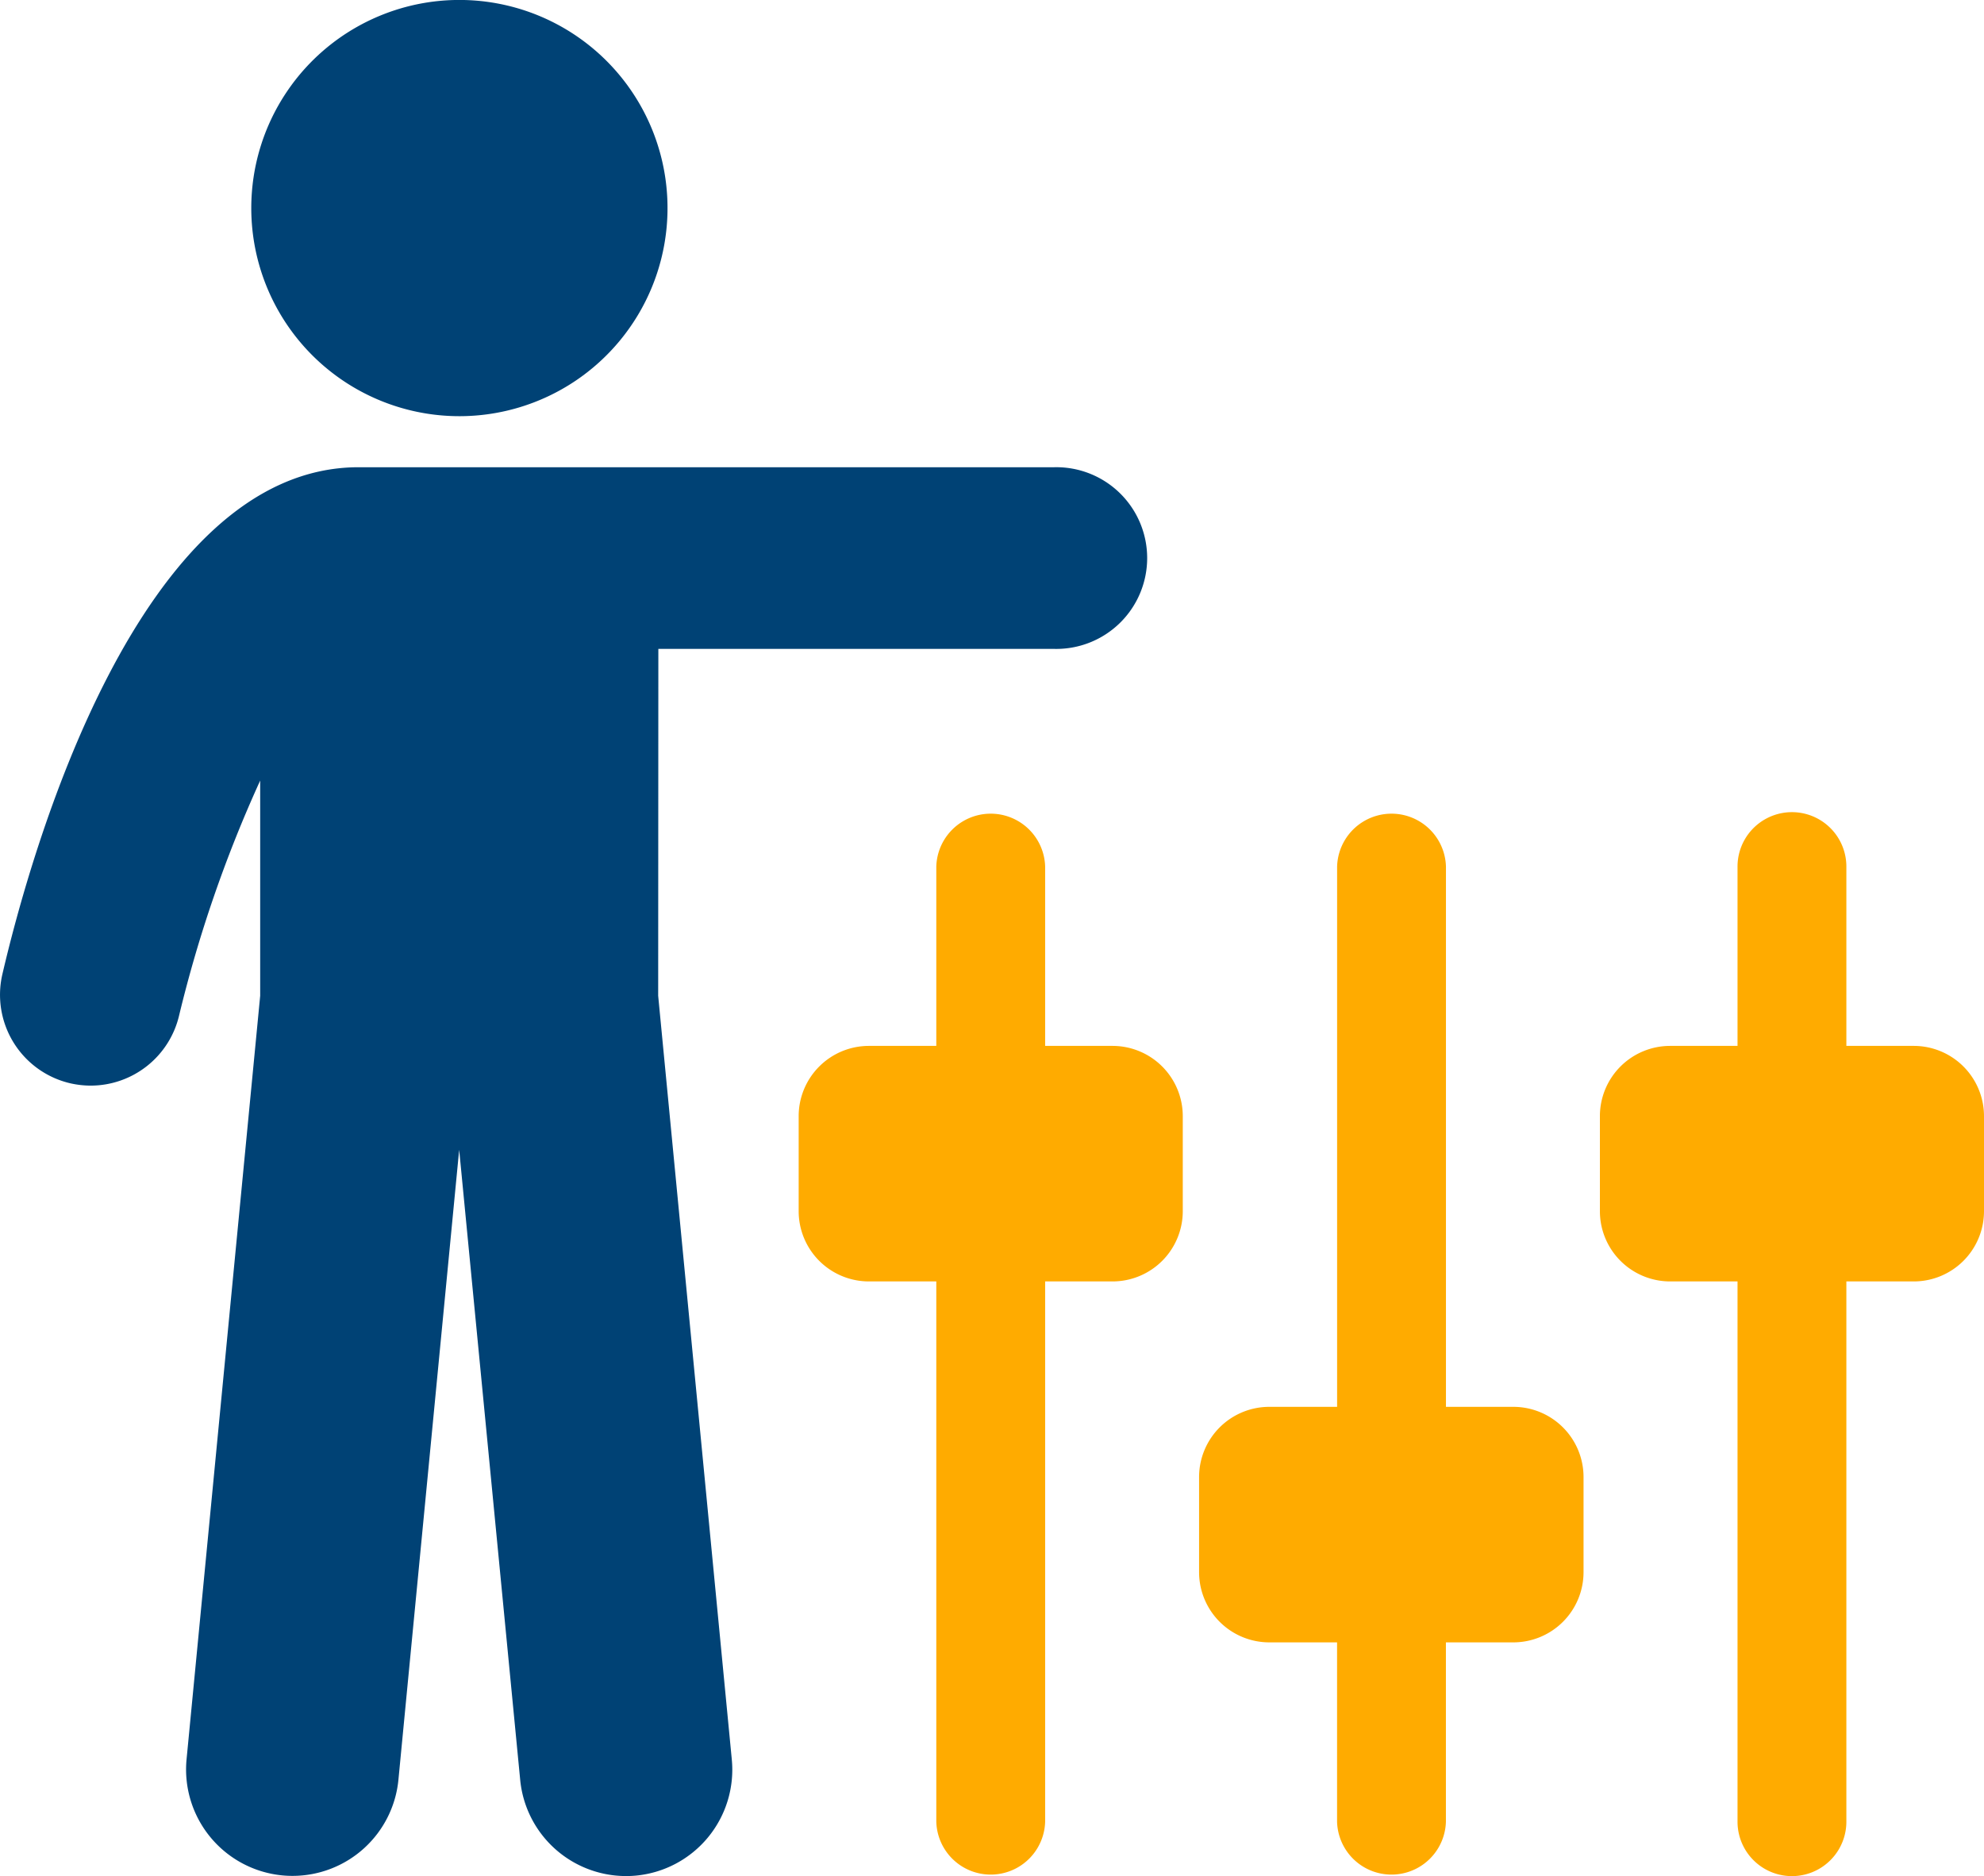
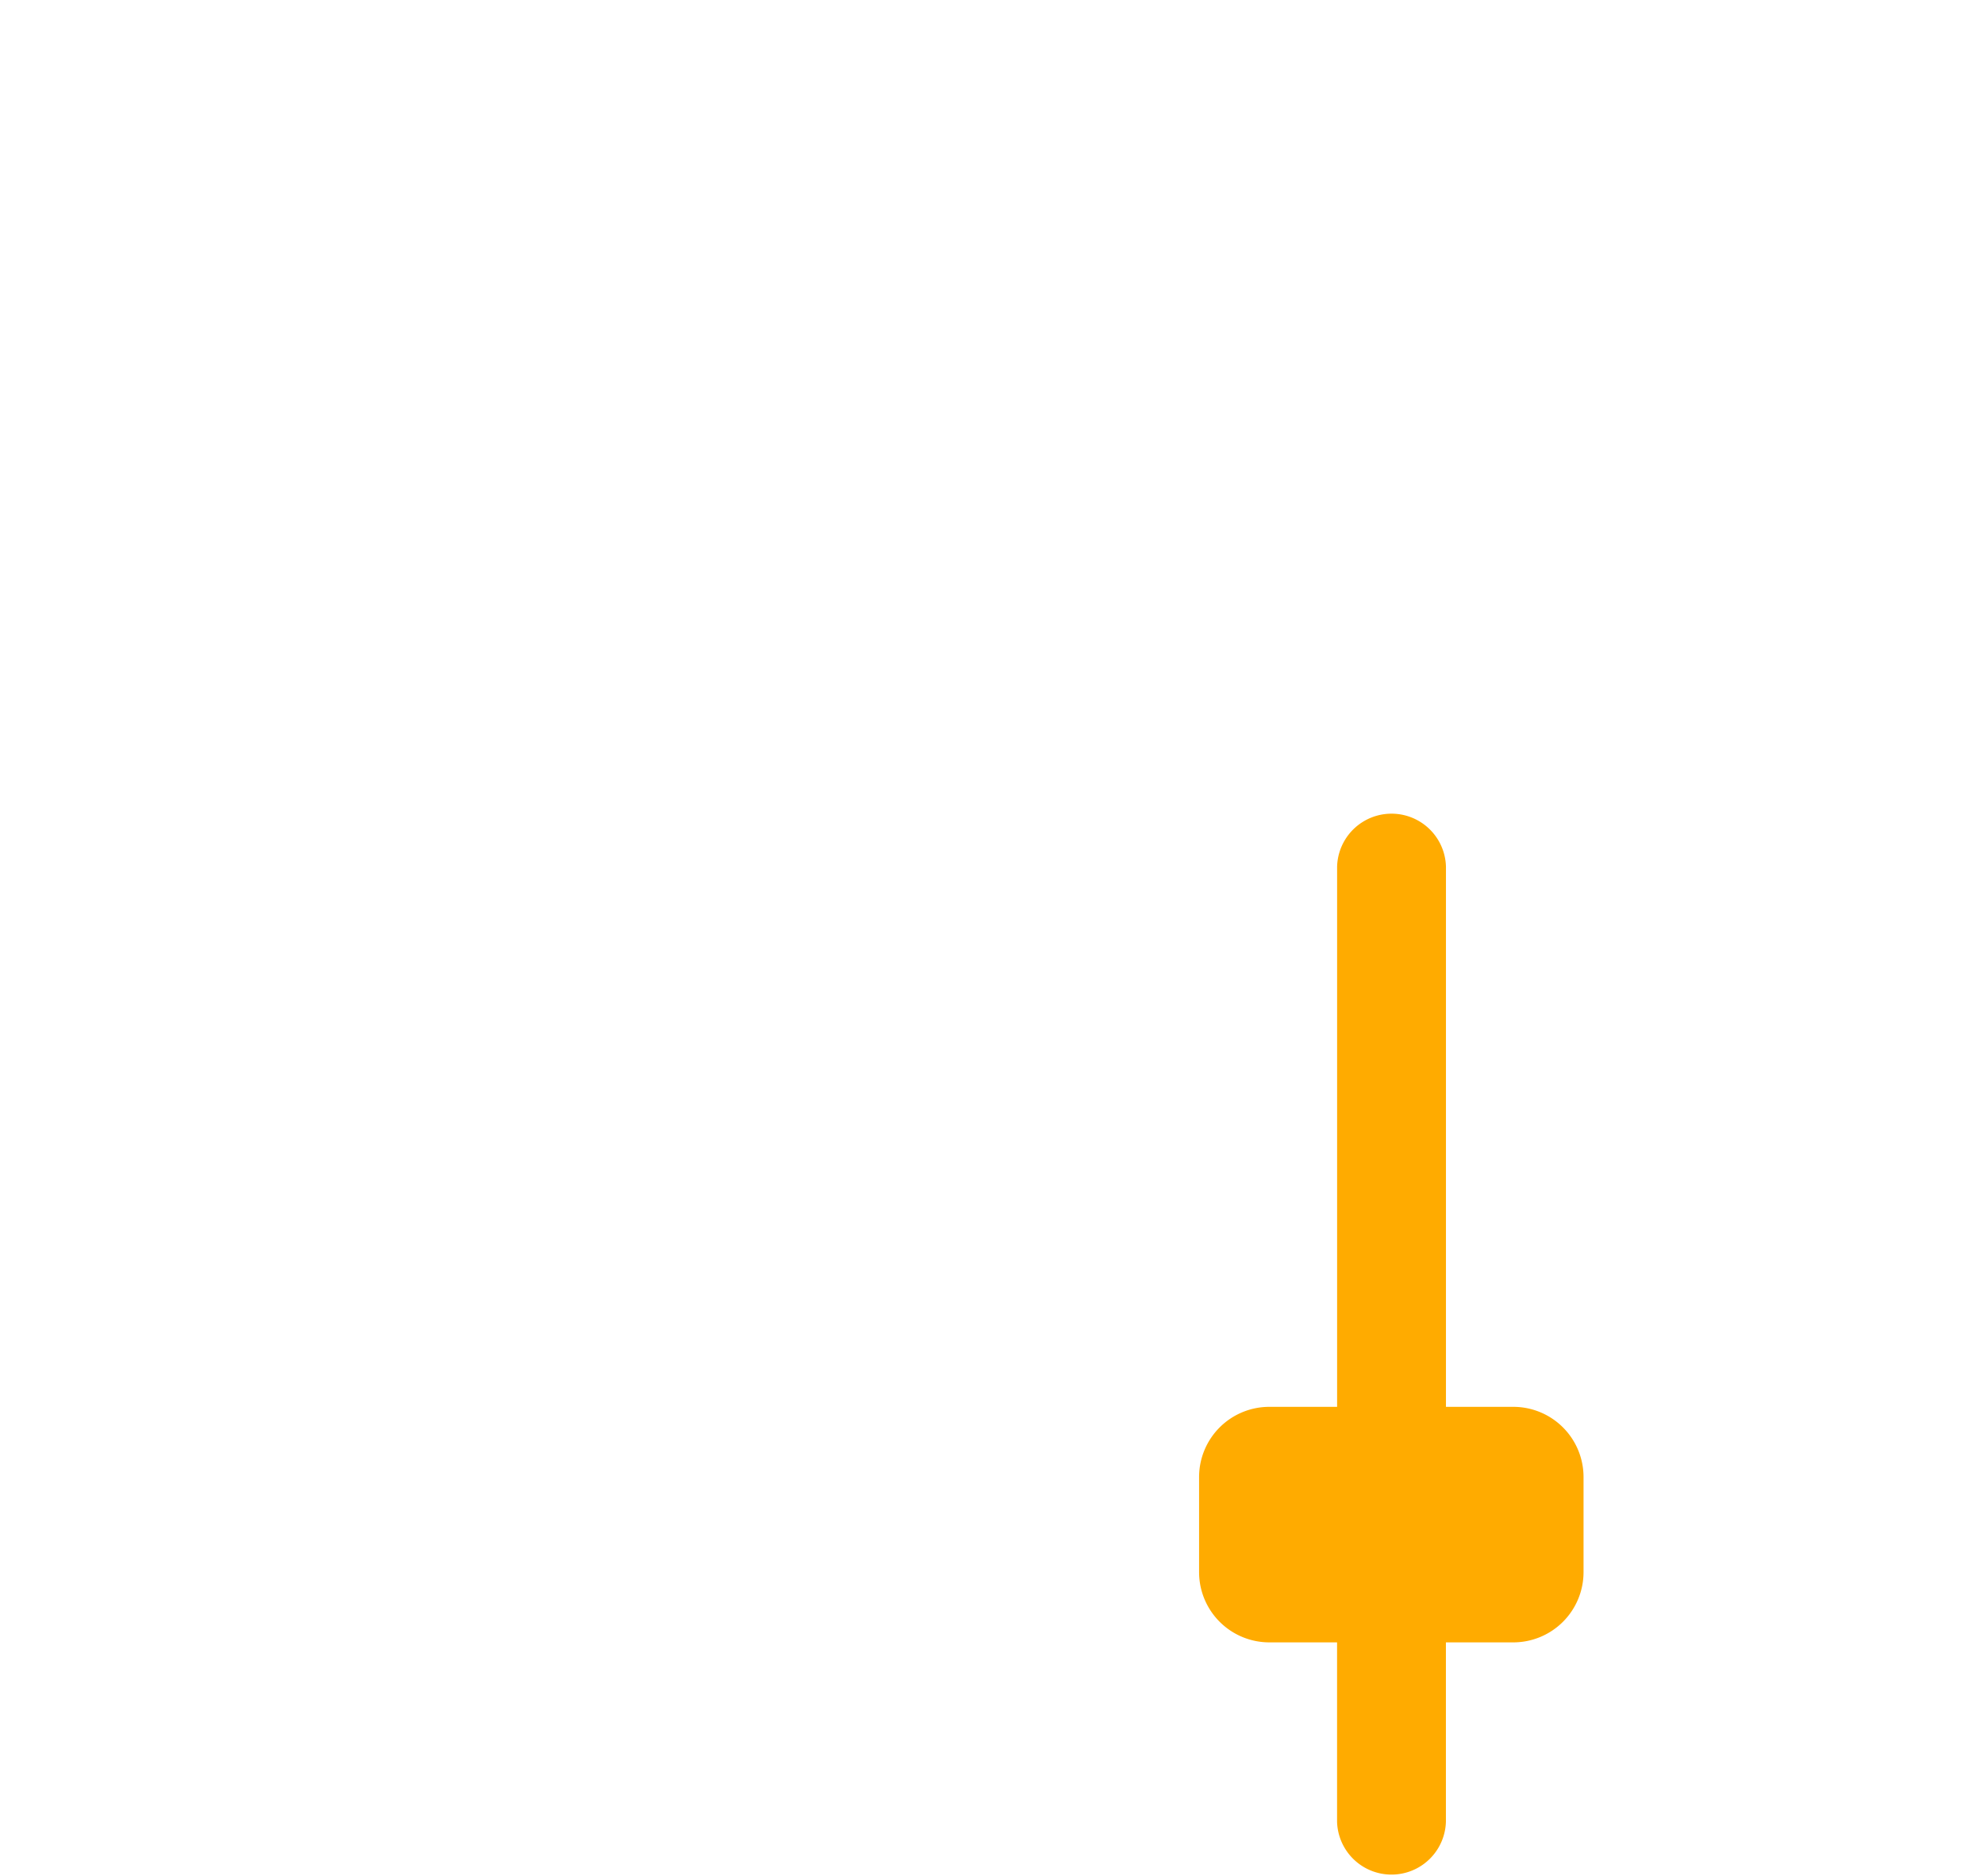
<svg xmlns="http://www.w3.org/2000/svg" width="45.005" height="42.559" viewBox="0 0 45.005 42.559">
  <defs>
    <clipPath id="clip-path">
      <rect id="Rectangle_28" data-name="Rectangle 28" width="45.005" height="42.559" transform="translate(0 0)" fill="none" />
    </clipPath>
  </defs>
  <g id="Change_Management" transform="translate(0 0)">
    <g id="Group_42" data-name="Group 42" clip-path="url(#clip-path)">
-       <path id="Path_126" data-name="Path 126" d="M10.421,9.441A4.721,4.721,0,1,0,5.7,4.721a4.721,4.721,0,0,0,4.72,4.72" fill="#004275" />
-       <path id="Path_127" data-name="Path 127" d="M14.934,14.72h8.982a2.061,2.061,0,1,0,0-4.121H8.135C3.12,10.6.682,19.405.054,22.1a2.061,2.061,0,0,0,1.539,2.474,2.111,2.111,0,0,0,.47.053,2.062,2.062,0,0,0,2-1.592,29.471,29.471,0,0,1,1.839-5.328v4.882l-1.67,17.32a2.414,2.414,0,0,0,2.172,2.634,2.3,2.3,0,0,0,.234.011,2.413,2.413,0,0,0,2.4-2.182l1.378-14.289L11.8,40.376a2.413,2.413,0,0,0,2.4,2.182,2.318,2.318,0,0,0,.234-.011A2.413,2.413,0,0,0,16.6,39.913l-1.67-17.324Z" fill="#004275" />
-       <path id="Path_128" data-name="Path 128" d="M37.884,29.069h1.53V41.325a1.234,1.234,0,0,0,2.469,0V29.069h1.53a1.594,1.594,0,0,0,1.592-1.592V25.318a1.594,1.594,0,0,0-1.592-1.592h-1.53V19.658a1.234,1.234,0,0,0-2.469,0v4.068h-1.53a1.594,1.594,0,0,0-1.592,1.592v2.159a1.594,1.594,0,0,0,1.592,1.592" fill="#ffab00" />
      <path id="Path_129" data-name="Path 129" d="M28.8,37.257h1.53v4.068a1.235,1.235,0,0,0,2.469,0V37.257h1.53a1.594,1.594,0,0,0,1.592-1.592v-2.16a1.593,1.593,0,0,0-1.592-1.591H32.8V19.658a1.235,1.235,0,0,0-2.469,0V31.914H28.8A1.593,1.593,0,0,0,27.2,33.505v2.16A1.594,1.594,0,0,0,28.8,37.257" fill="#ffab00" />
-       <path id="Path_130" data-name="Path 130" d="M19.709,29.069h1.53V41.325a1.235,1.235,0,0,0,2.469,0V29.069h1.53a1.594,1.594,0,0,0,1.592-1.592V25.318a1.594,1.594,0,0,0-1.592-1.592h-1.53V19.658a1.235,1.235,0,0,0-2.469,0v4.068h-1.53a1.594,1.594,0,0,0-1.592,1.592v2.159a1.594,1.594,0,0,0,1.592,1.592" fill="#ffab00" />
    </g>
  </g>
</svg>